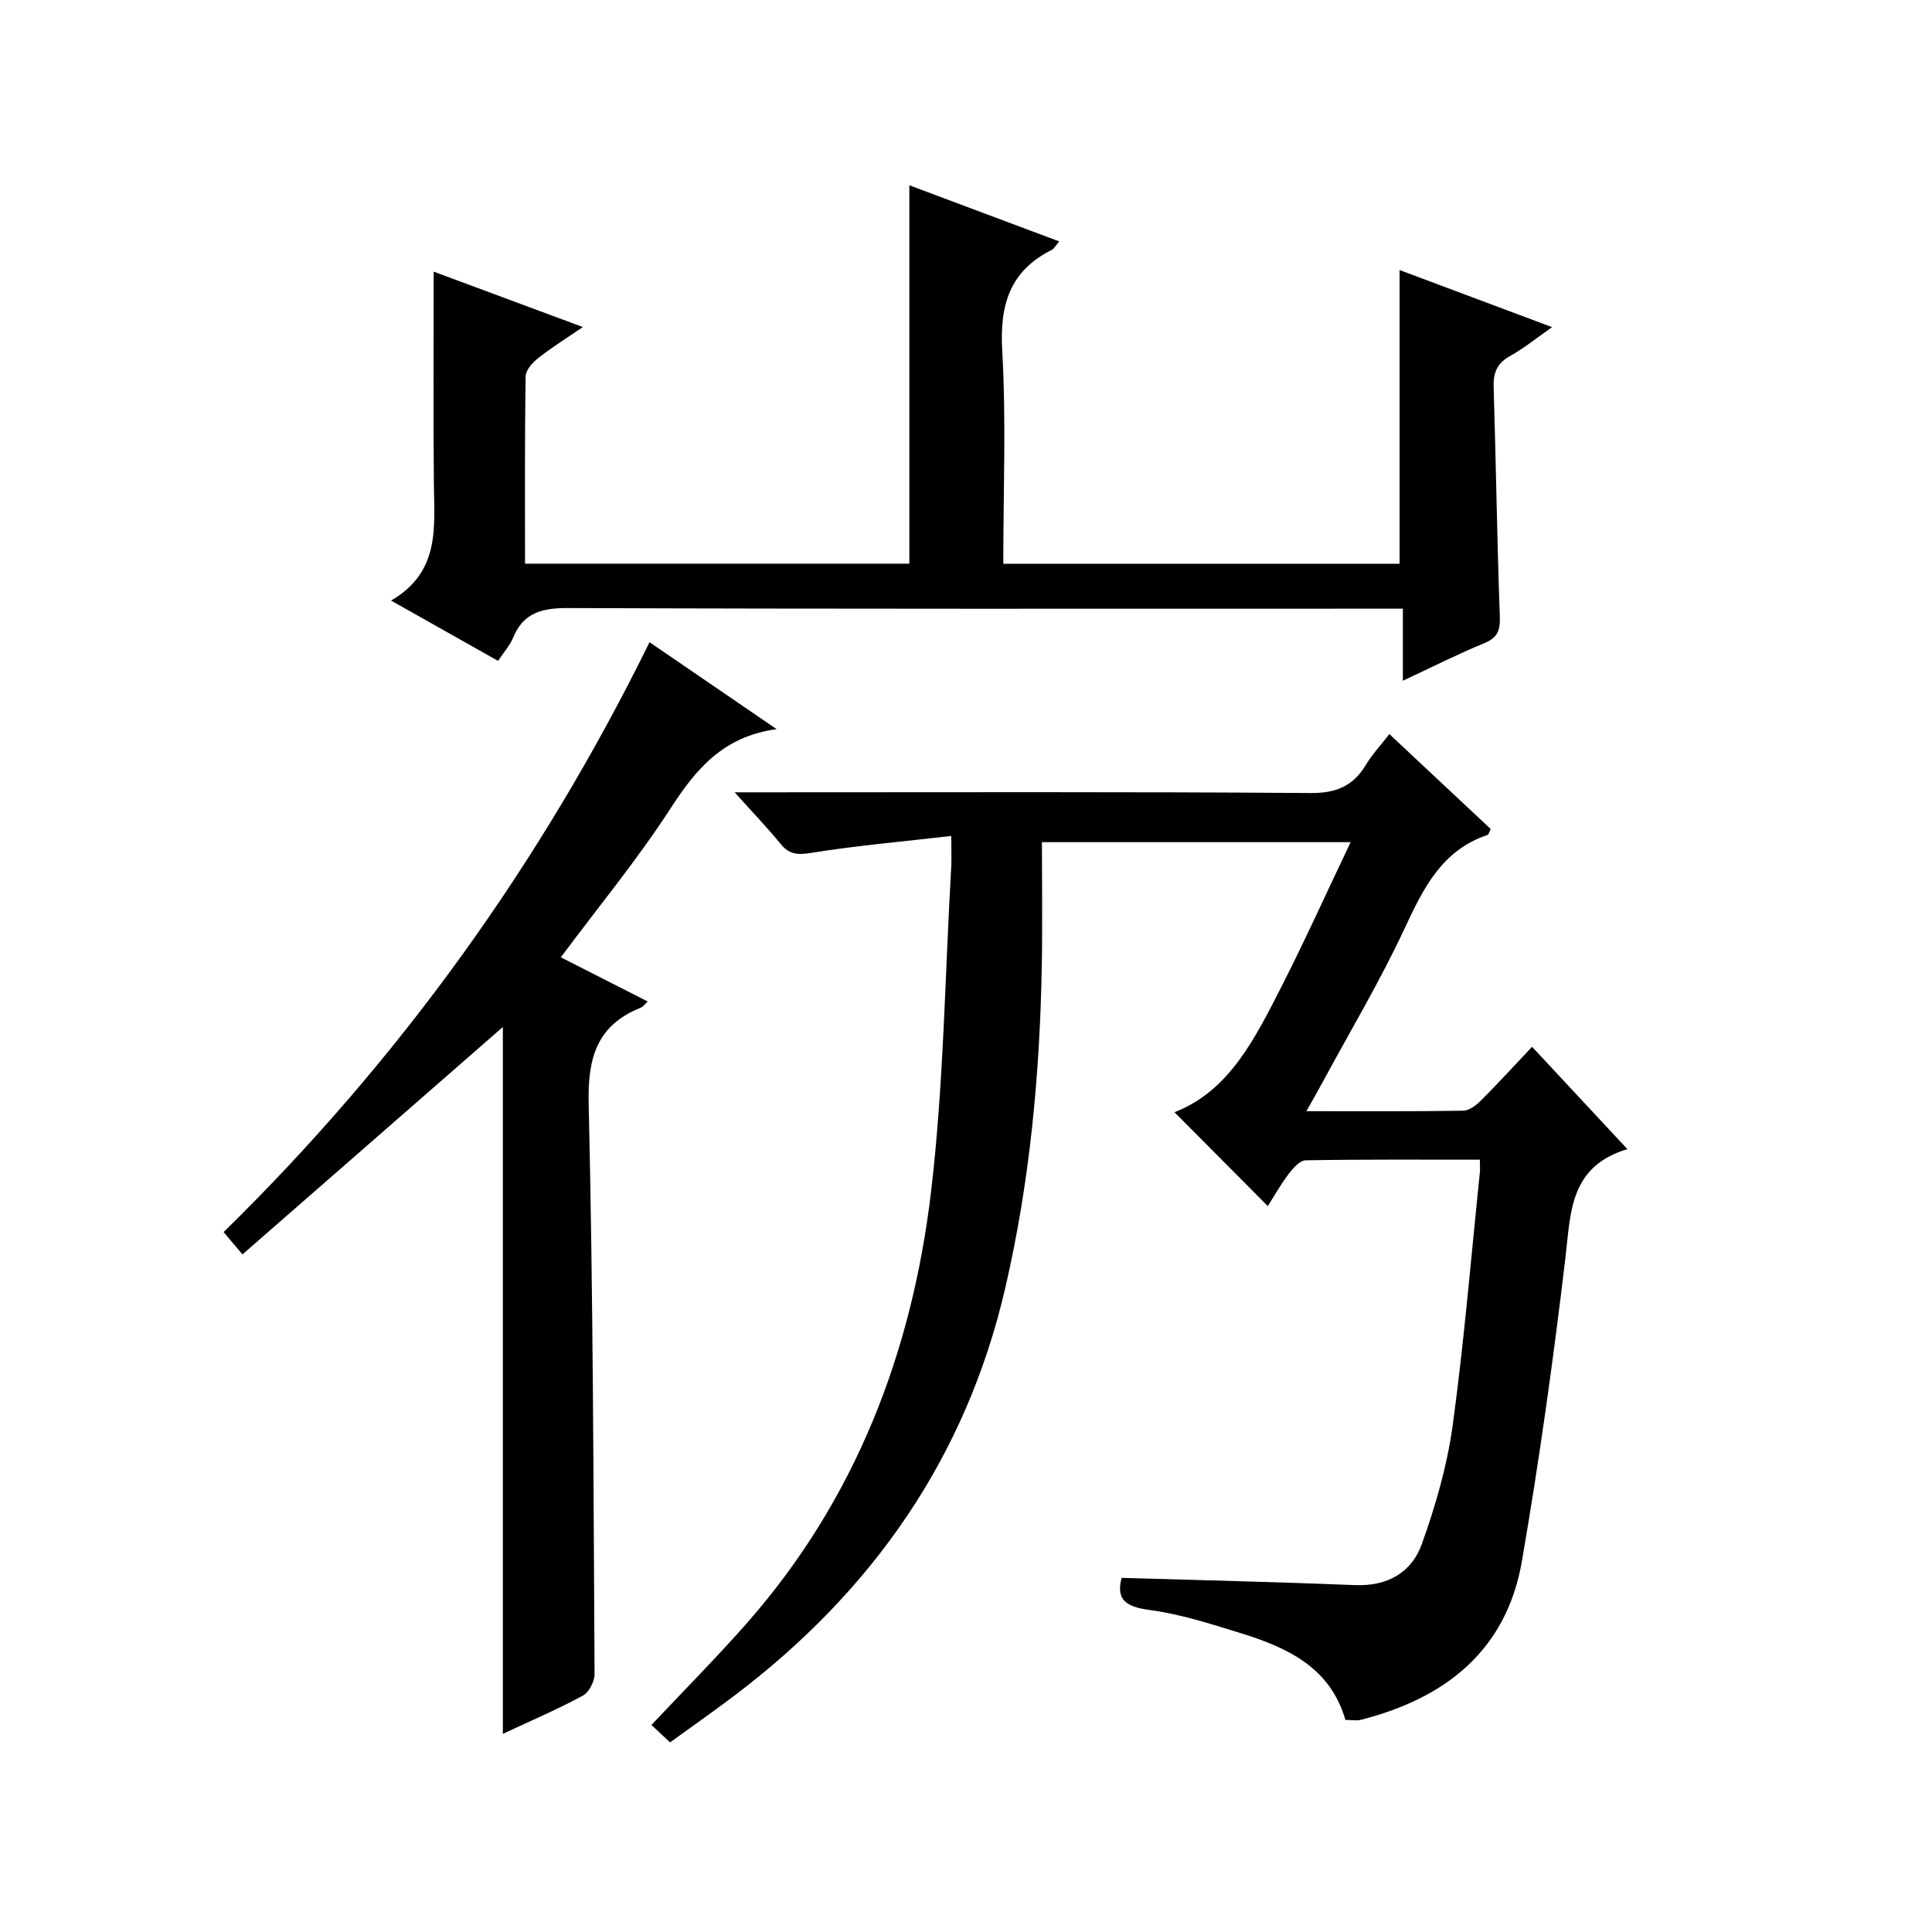
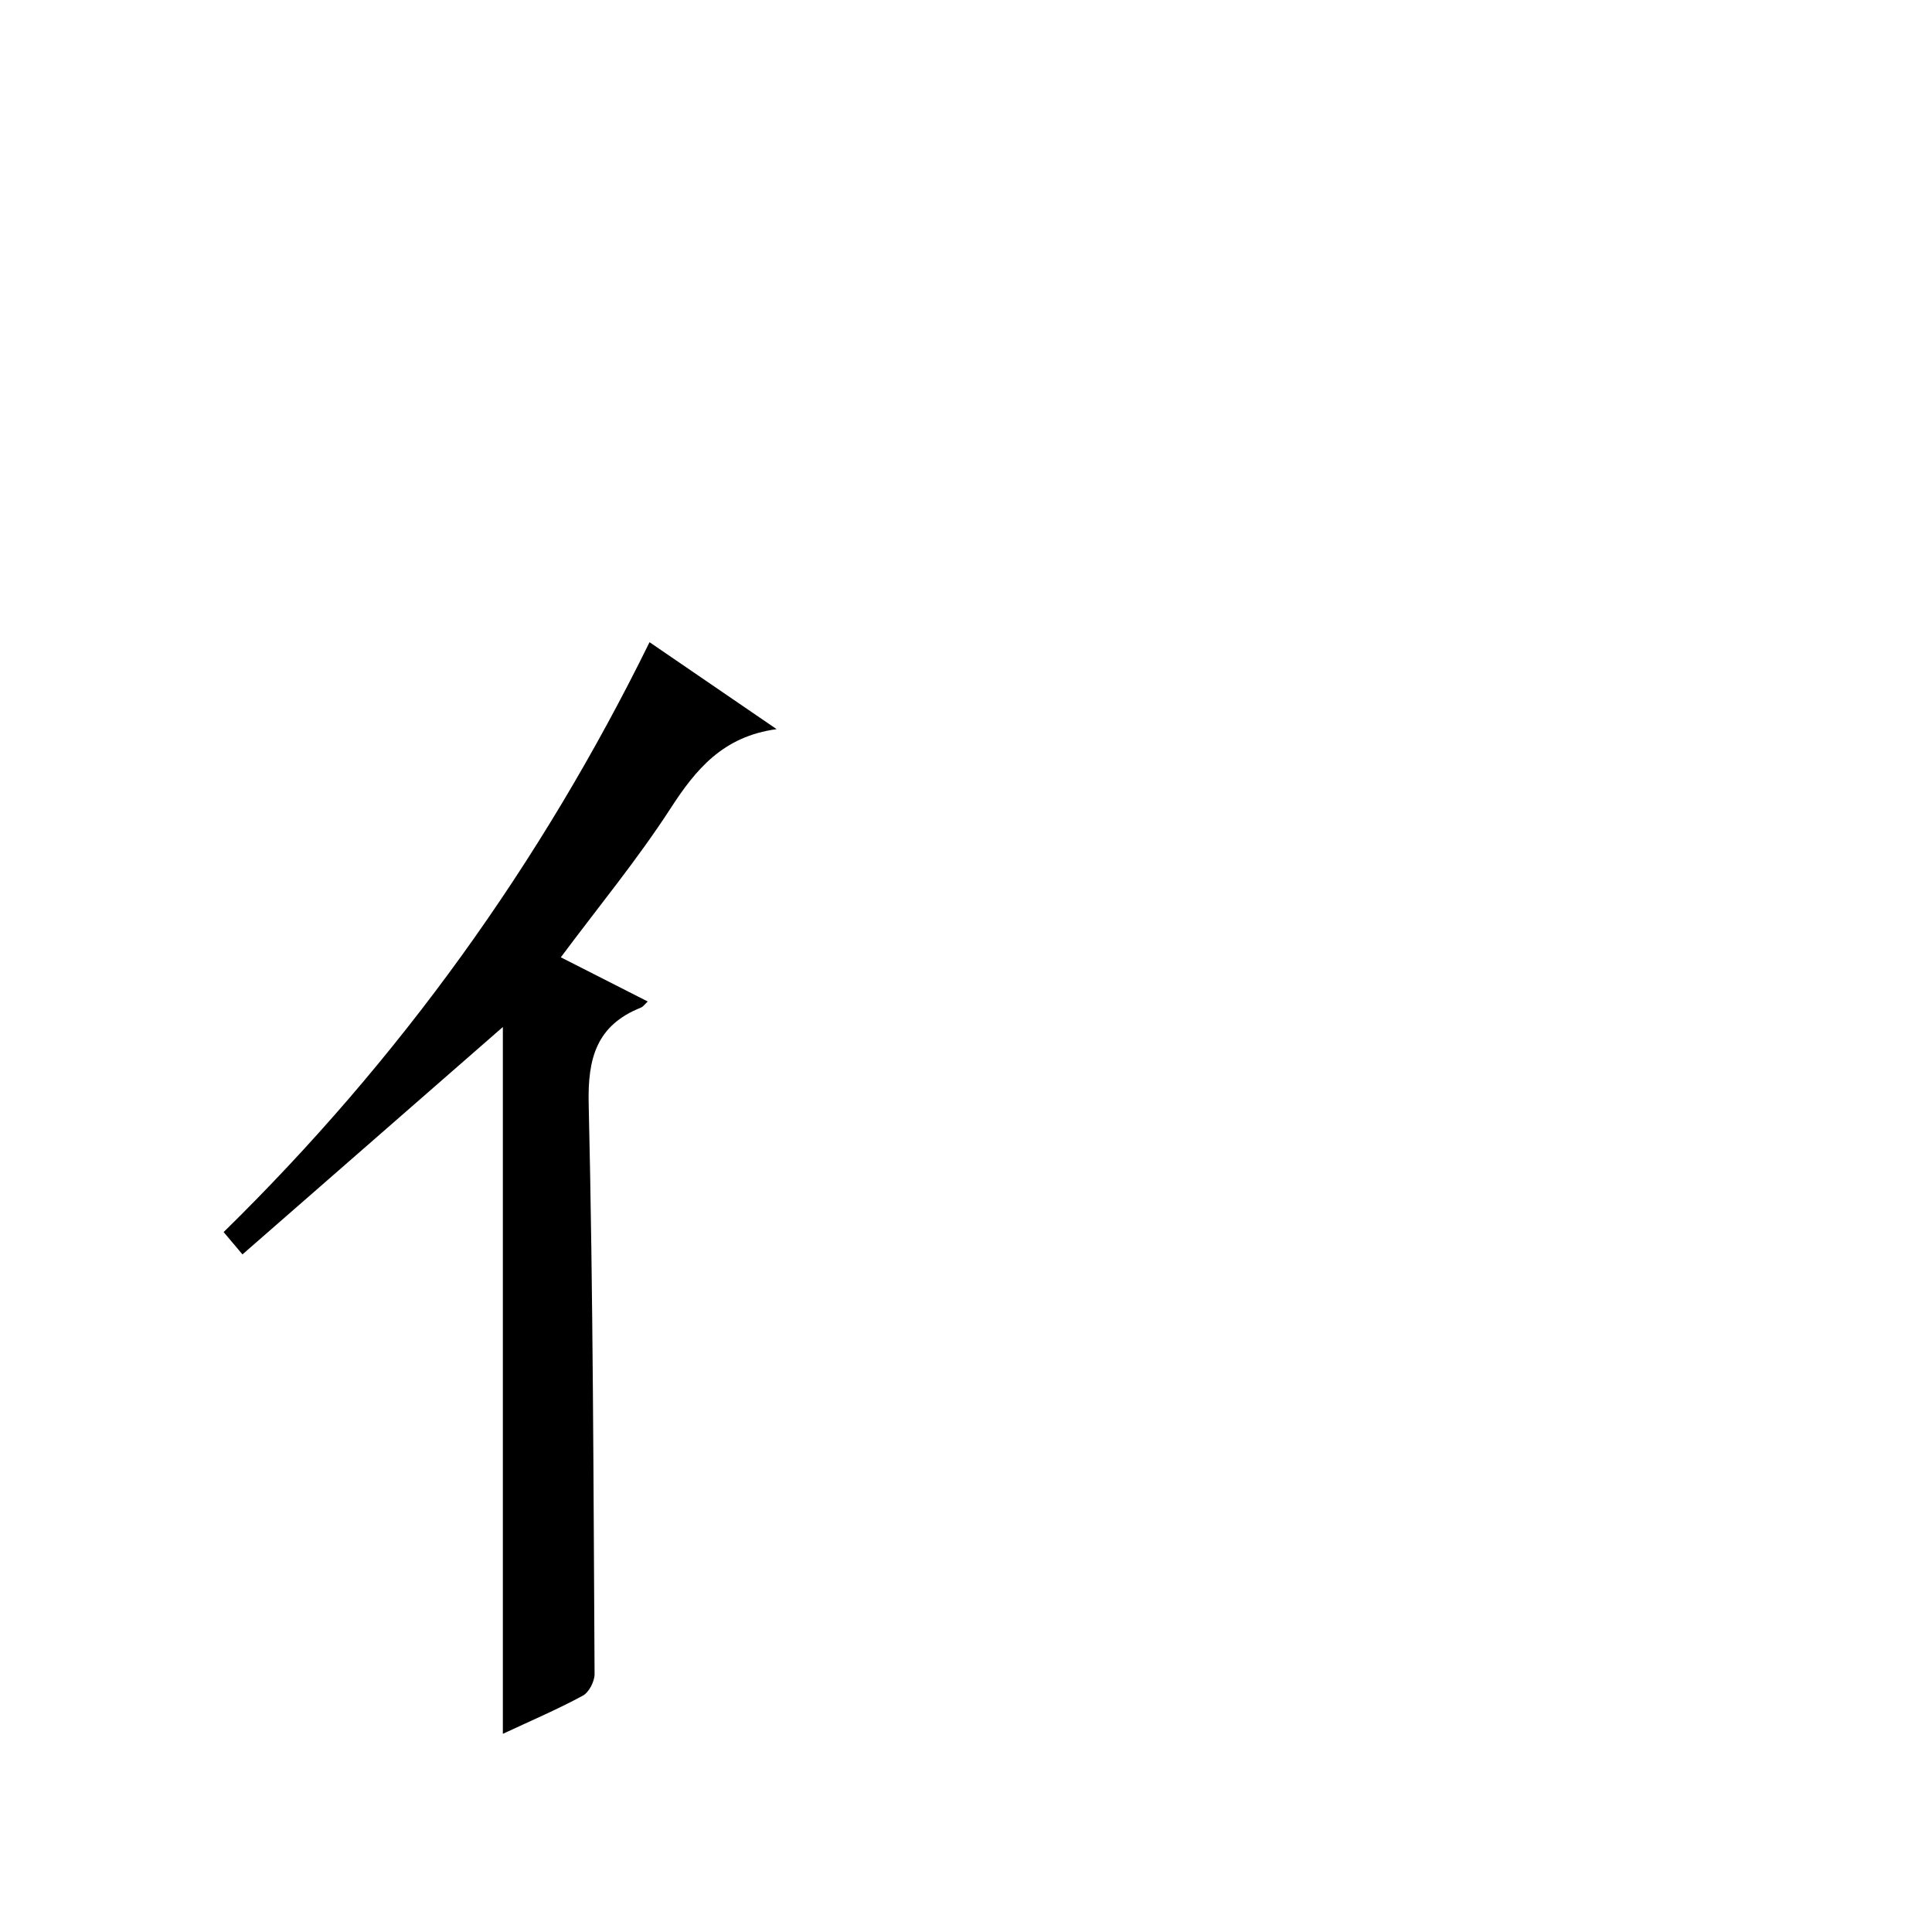
<svg xmlns="http://www.w3.org/2000/svg" version="1.1" id="ZDIC" x="0px" y="0px" viewBox="0 0 400 400" style="enable-background:new 0 0 400 400;" xml:space="preserve">
  <g>
-     <path d="M306.39,240.1c-12.17,0-24.12-0.08-36.07,0.13c-1.22,0.02-2.64,1.66-3.55,2.86c-1.69,2.23-3.06,4.7-4.28,6.62   c-6.63-6.67-13.14-13.21-19.33-19.44c11.35-4.37,16.73-15.36,22.21-26.11c4.89-9.6,9.32-19.44,14.26-29.8c-21.63,0-42.33,0-63.91,0   c0,8.61,0.13,17.2-0.03,25.8c-0.41,22.37-2.48,44.55-7.54,66.41c-8.12,35.16-27.48,62.78-55.95,84.38   c-4.35,3.3-8.84,6.43-13.47,9.79c-1.49-1.39-2.67-2.49-3.86-3.6c6.76-7.19,13.55-14.01,19.88-21.22   c22.41-25.53,34.08-55.96,38.01-89.16c2.64-22.27,2.88-44.83,4.18-67.26c0.09-1.62,0.01-3.25,0.01-6.42   c-10.06,1.16-19.52,1.98-28.87,3.48c-2.83,0.45-4.61,0.44-6.46-1.83c-2.72-3.34-5.72-6.45-9.52-10.69c2.8,0,4.5,0,6.19,0   c37.67,0,75.34-0.13,113.01,0.15c5.32,0.04,8.82-1.41,11.48-5.82c1.27-2.12,3-3.97,4.87-6.39c7.14,6.69,14.11,13.22,20.99,19.66   c-0.36,0.71-0.44,1.15-0.65,1.22c-9.41,3.16-13.25,10.93-17.13,19.26c-5.12,11-11.38,21.47-17.15,32.16   c-0.93,1.71-1.9,3.4-3.23,5.78c11.27,0,21.86,0.07,32.45-0.1c1.25-0.02,2.7-1.13,3.68-2.11c3.53-3.53,6.9-7.22,10.59-11.12   c6.66,7.15,12.84,13.78,19.73,21.18c-12.02,3.65-11.71,13.1-12.83,22.53c-2.48,20.98-5.41,41.93-9,62.75   c-3.19,18.52-15.82,28.41-33.32,32.87c-0.93,0.24-1.97,0.03-3.23,0.03c-3.17-11-12.2-15.05-21.92-18.04   c-6.1-1.88-12.27-3.87-18.55-4.71c-4.86-0.65-7.09-2.04-5.86-6.66c16.15,0.48,32.25,0.85,48.35,1.5c6.71,0.27,11.69-2.62,13.8-8.49   c2.84-7.93,5.24-16.19,6.38-24.5c2.39-17.48,3.84-35.1,5.66-52.66C306.45,241.91,306.39,241.27,306.39,240.1z" />
-     <path d="M103.12,136.83c-7.37-4.15-14.25-8.03-22.16-12.49c10.23-5.94,8.95-15.2,8.87-24.2c-0.14-14.47-0.04-28.95-0.04-43.9   c9.61,3.57,19.8,7.36,30.88,11.47c-3.47,2.38-6.5,4.26-9.28,6.46c-1.16,0.92-2.55,2.48-2.57,3.77   c-0.19,12.81-0.12,25.63-0.12,38.76c26.77,0,53.17,0,79.57,0c0-26.13,0-52.05,0-78.34c10.13,3.79,20.4,7.64,31.03,11.62   c-0.73,0.86-1.04,1.5-1.53,1.75c-8.7,4.36-10.81,11.36-10.27,20.81c0.83,14.59,0.22,29.26,0.22,44.19c27.69,0,54.92,0,82.05,0   c0-20.32,0-40.37,0-60.82c10.25,3.84,20.5,7.68,31.57,11.82c-3.28,2.29-5.81,4.38-8.64,5.94c-2.72,1.5-3.55,3.45-3.46,6.45   c0.49,15.82,0.71,31.65,1.28,47.47c0.1,2.88-0.41,4.42-3.23,5.58c-5.47,2.24-10.75,4.93-16.84,7.77c0-5.28,0-9.83,0-14.92   c-2.48,0-4.43,0-6.38,0c-55.51,0-111.02,0.08-166.52-0.13c-5.43-0.02-9.26,1-11.38,6.28C105.53,133.67,104.37,134.94,103.12,136.83   z" />
    <path d="M104.11,358.97c0-49.44,0-98.35,0-146.34c-17.47,15.26-35.52,31.02-53.91,47.08c-1.83-2.16-2.72-3.22-3.9-4.62   c36.45-35.72,65.66-76.32,88.18-122.13c8.66,5.93,17.01,11.64,26.31,18c-11.13,1.52-16.73,8.33-21.98,16.44   c-6.85,10.57-14.91,20.35-22.7,30.8c5.8,2.95,11.69,5.94,18,9.15c-0.61,0.56-0.95,1.07-1.41,1.26   c-9.19,3.67-11.05,10.46-10.82,19.99c0.92,39.31,0.99,78.65,1.22,117.98c0.01,1.54-1.16,3.81-2.45,4.5   C115.27,353.98,109.65,356.38,104.11,358.97z" />
  </g>
</svg>